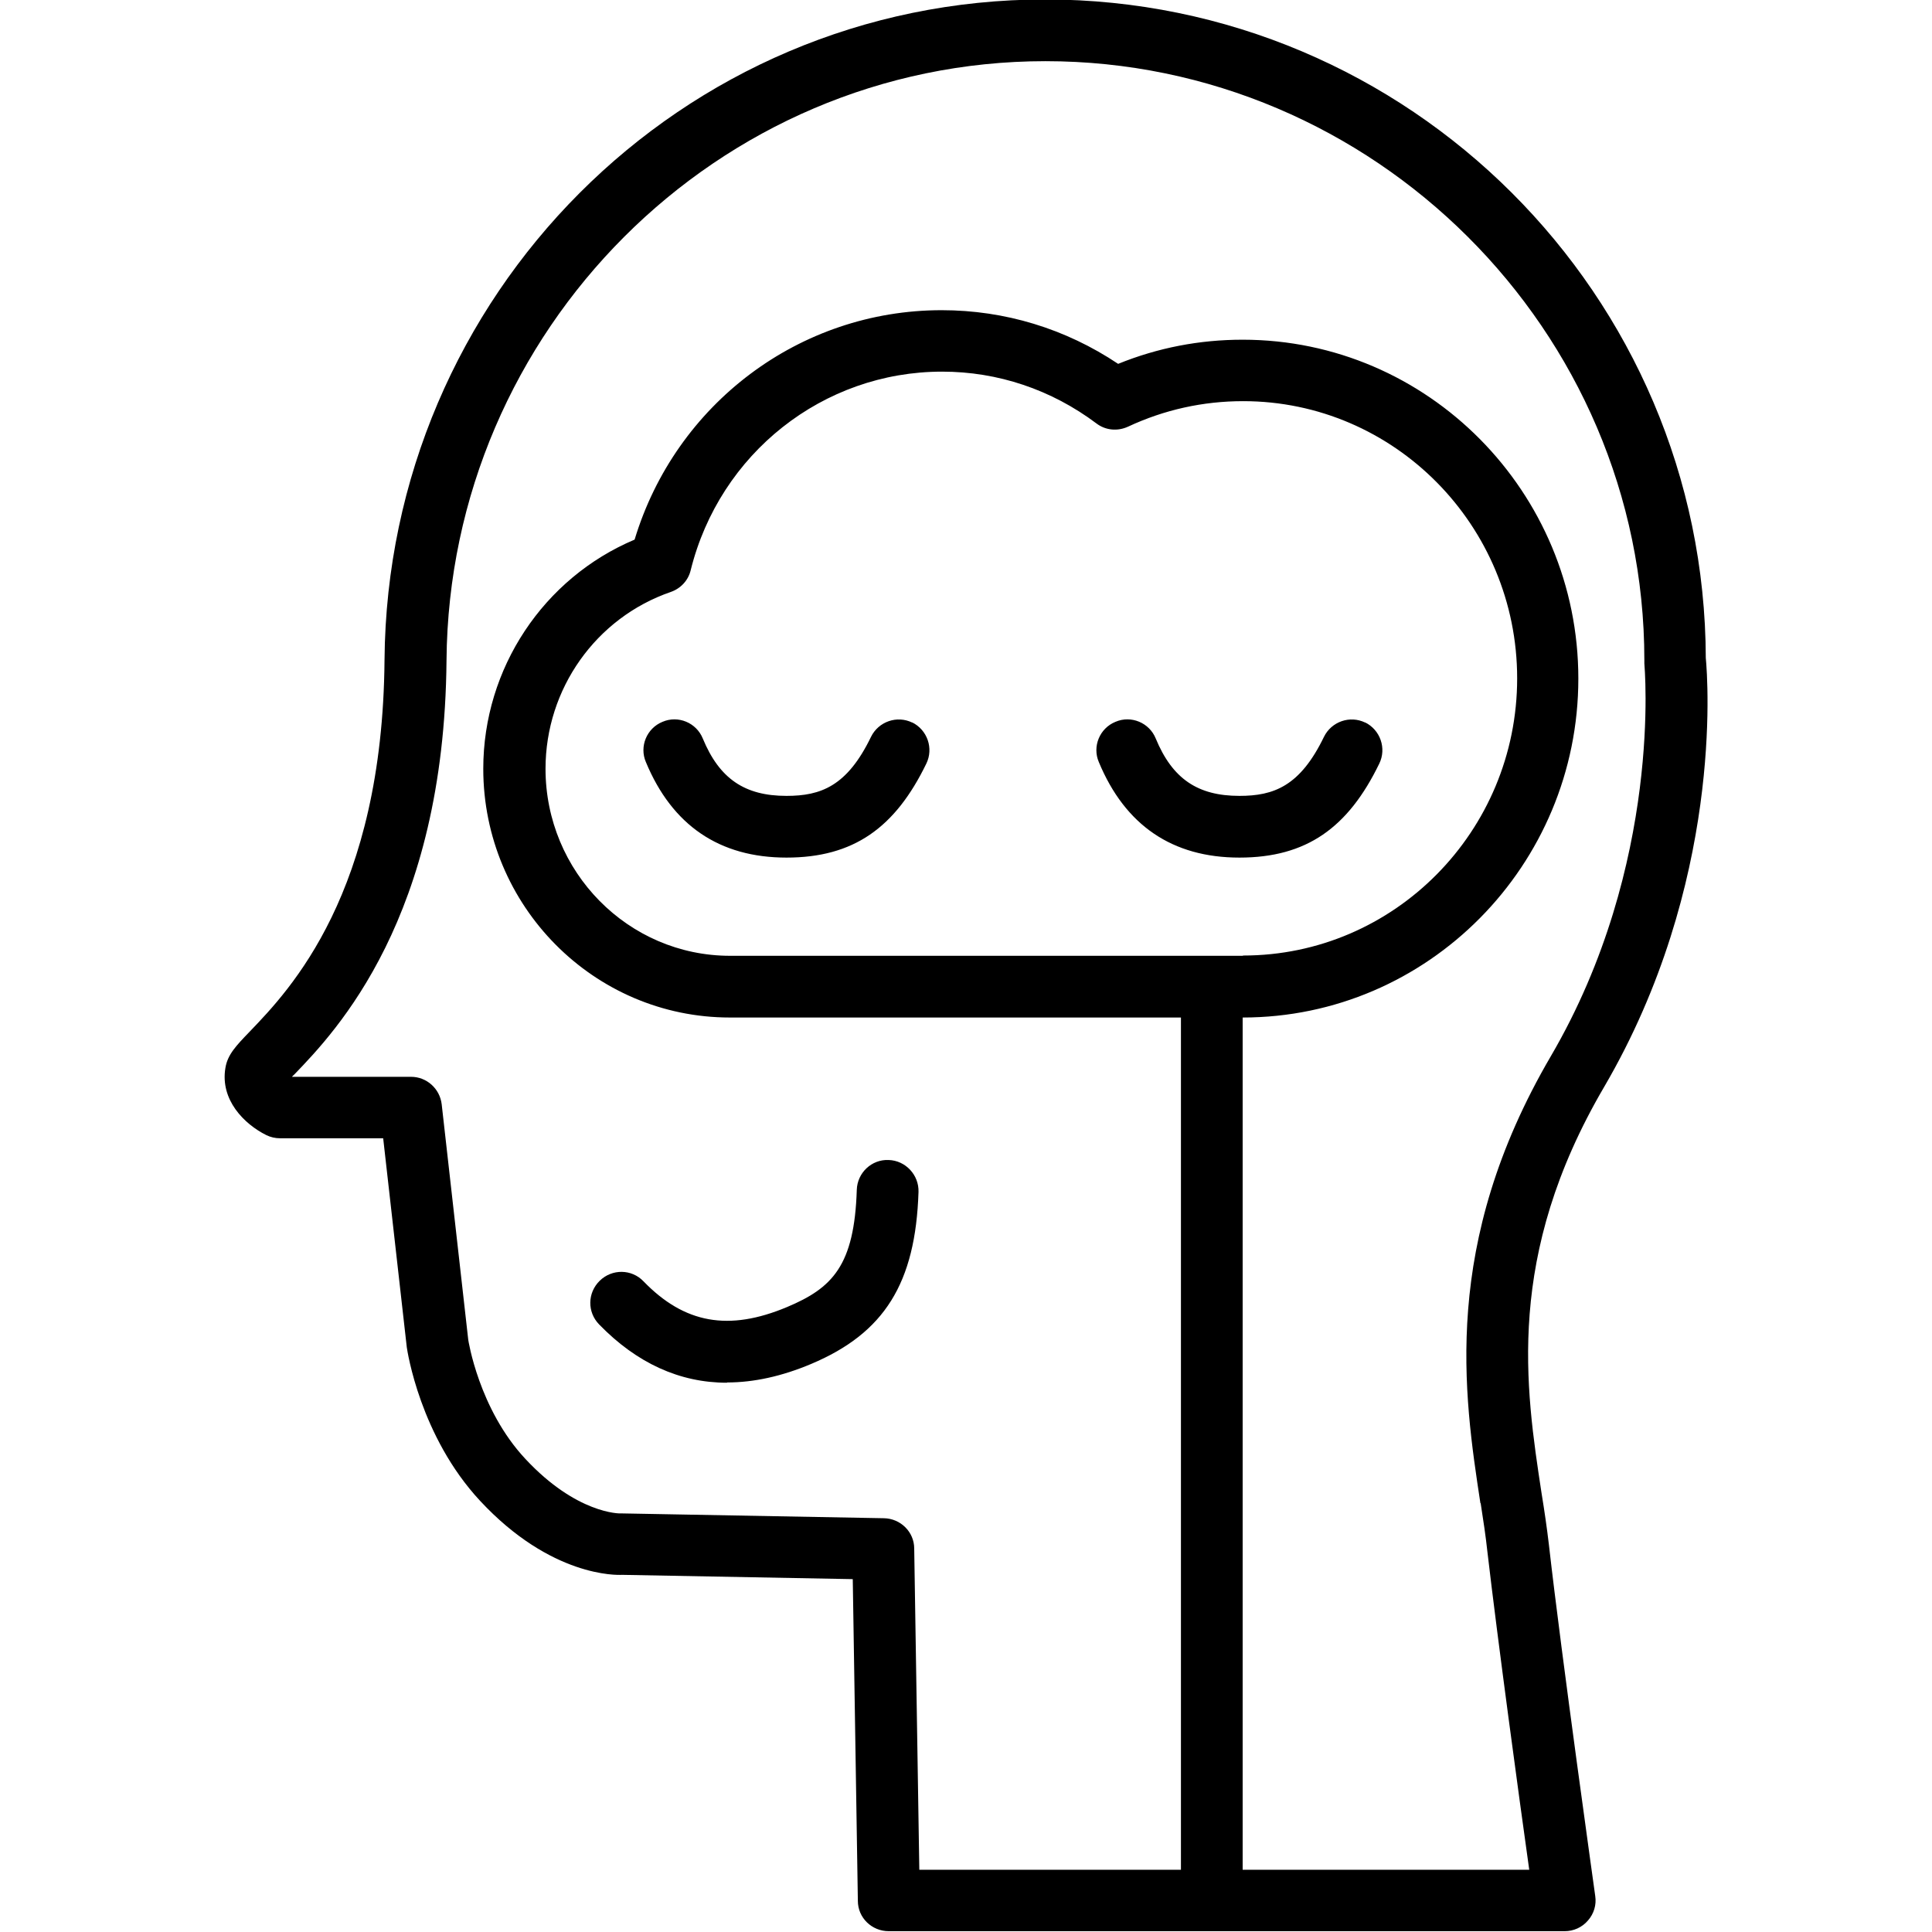
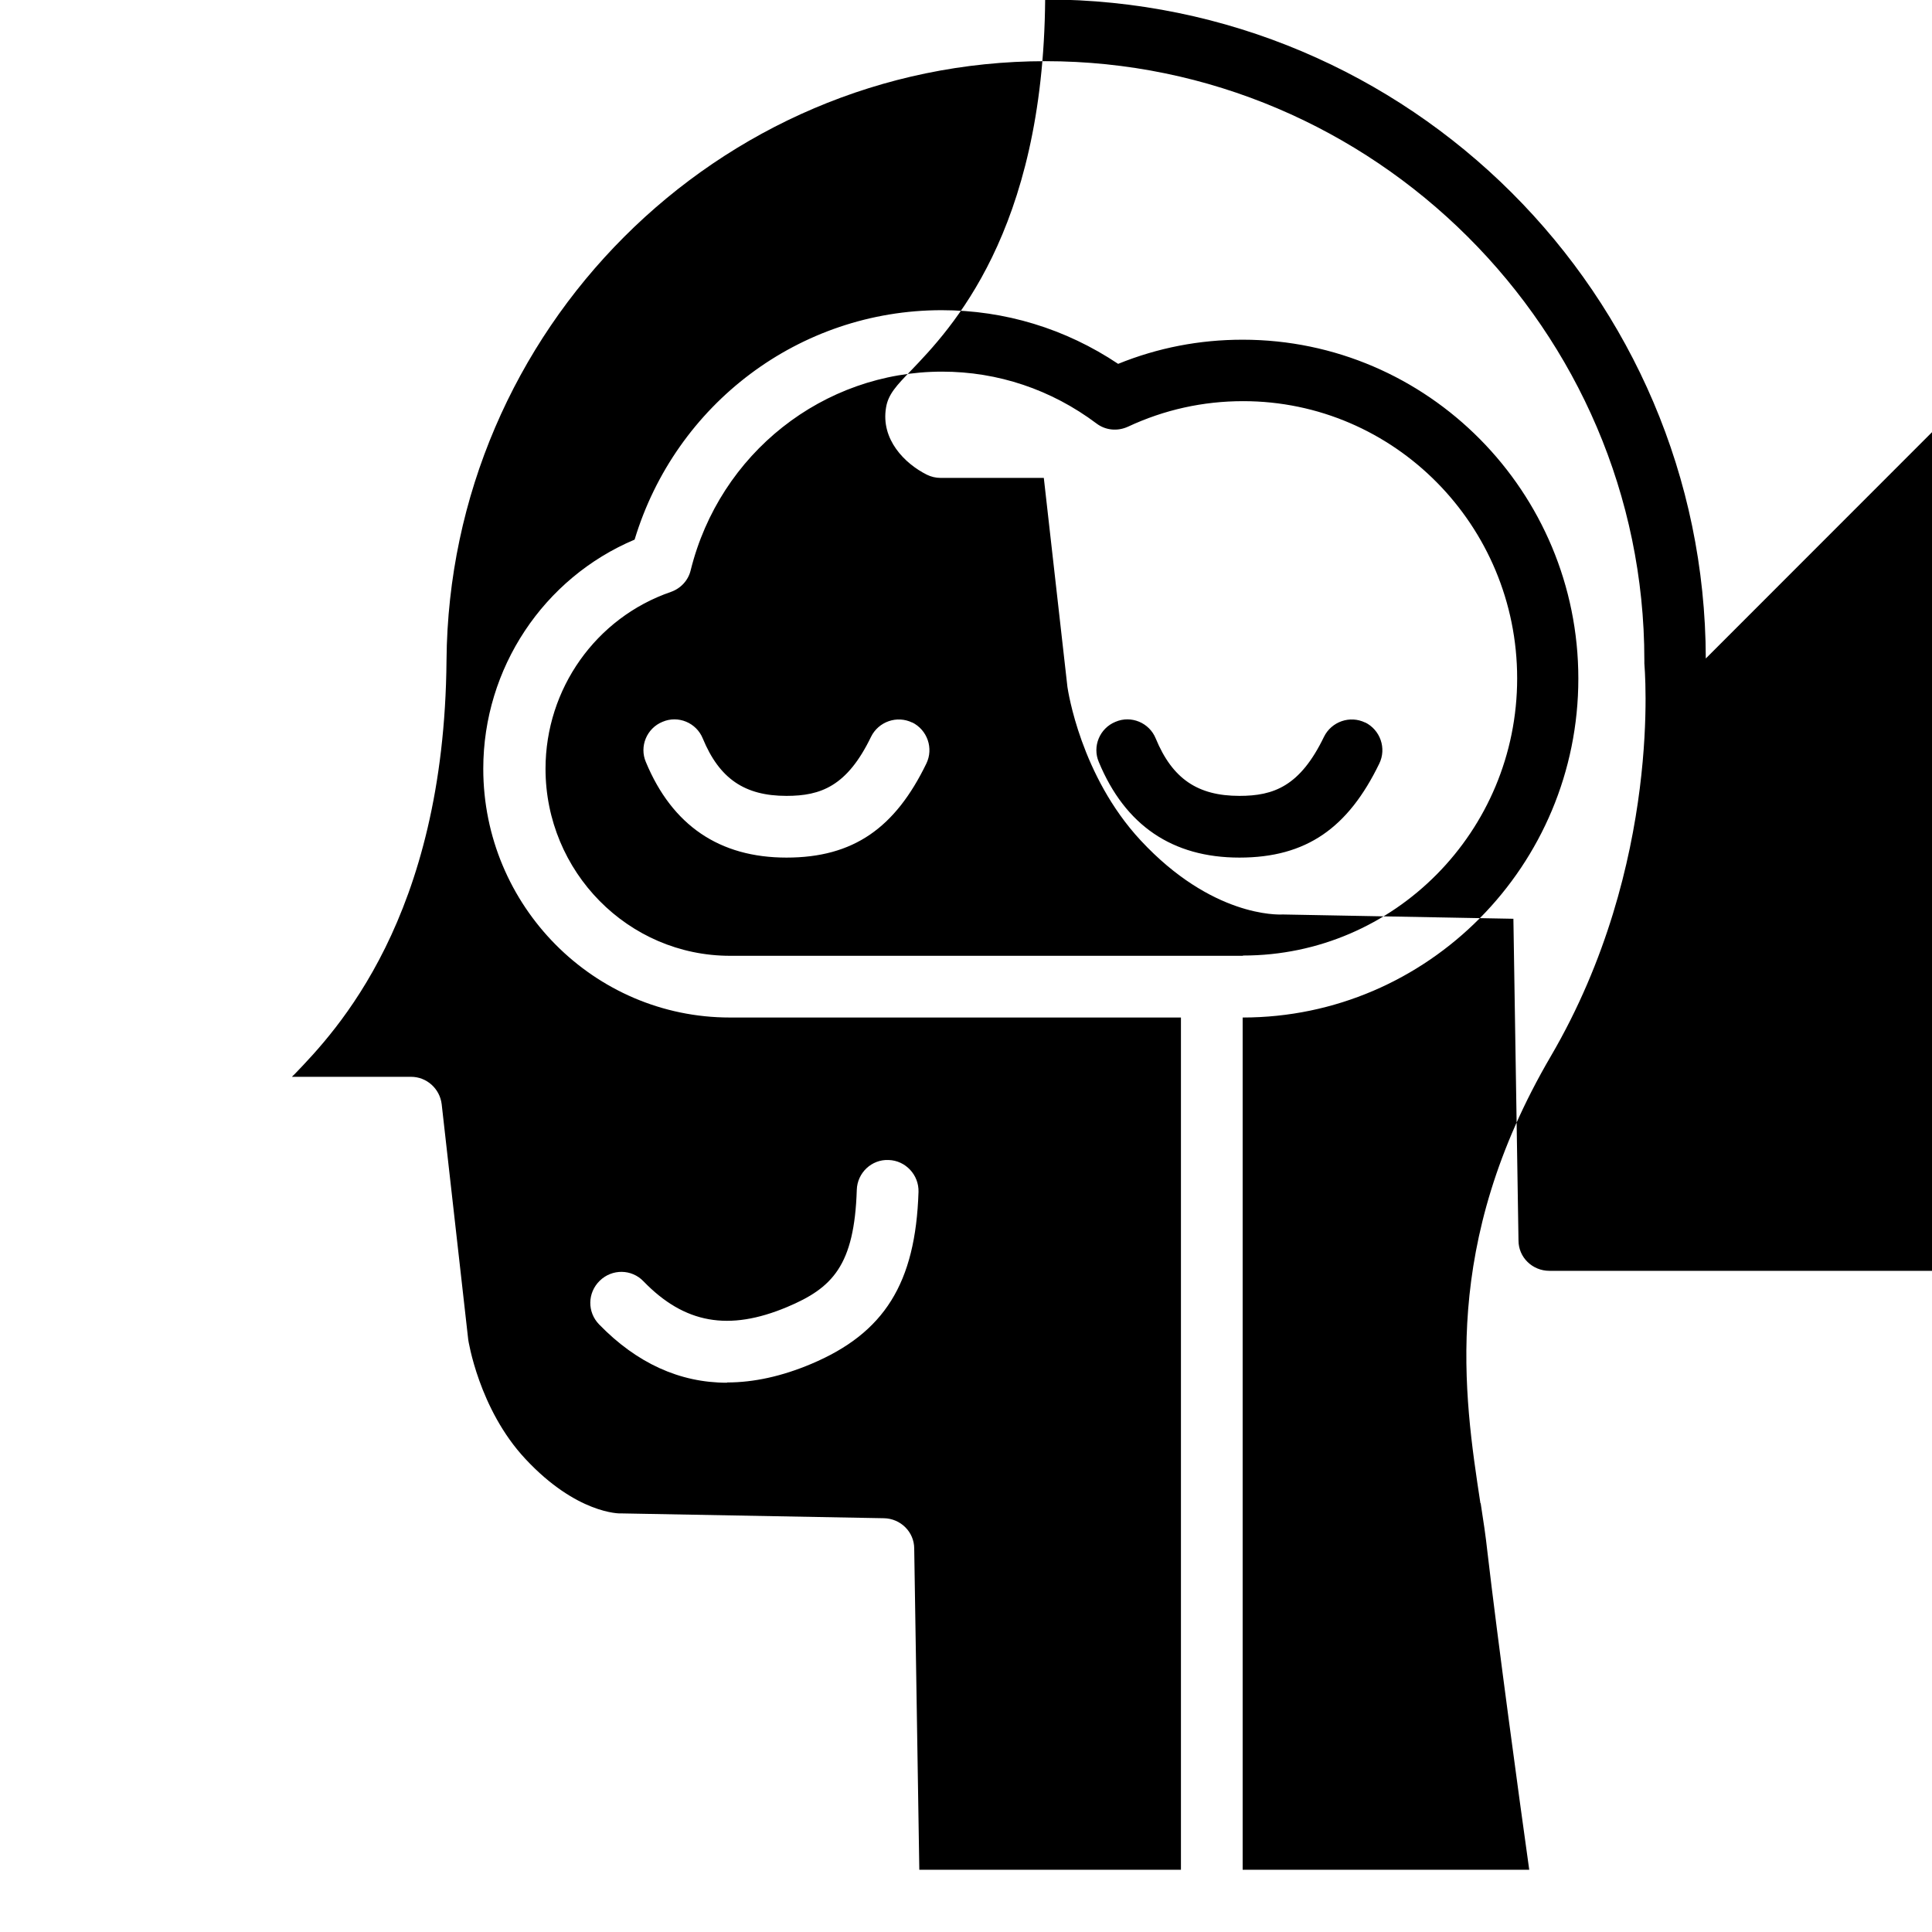
<svg xmlns="http://www.w3.org/2000/svg" id="JUNE_ICONS" width="25.4mm" height="25.4mm" viewBox="0 0 72 72">
-   <path d="m63.57,24.54C63.54,10.99,52.51-.02,38.95-.02S14.44,11.02,14.33,24.59c-.07,8.69-3.53,12.3-5.01,13.84-.52.54-.84.87-.92,1.37-.2,1.19.7,2.09,1.52,2.5.16.08.34.12.51.12h3.85l.88,7.79c.02.13.49,3.31,2.73,5.72,2.65,2.85,5.11,2.77,5.29,2.76l8.6.16.19,11.99c0,.63.52,1.13,1.15,1.13h25.19c.33,0,.65-.14.87-.4.22-.25.32-.58.27-.91-.01-.09-1.25-8.88-1.73-13.12-.07-.59-.16-1.22-.27-1.89-.6-3.94-1.36-8.84,2.33-15.14,4.43-7.58,3.87-15.16,3.79-15.99Zm-8.39,31.48c.1.64.19,1.24.25,1.8.38,3.27,1.19,9.23,1.56,11.86h-10.68v-31.76c6.9,0,12.51-5.67,12.51-12.63s-5.61-12.63-12.51-12.63c-1.61,0-3.16.3-4.64.9-1.96-1.31-4.22-2-6.58-2-5.29,0-9.91,3.49-11.44,8.55-3.39,1.43-5.64,4.79-5.64,8.54,0,5.11,4.12,9.27,9.19,9.27h16.81v31.76h-9.75l-.19-11.97c0-.62-.51-1.12-1.13-1.13l-9.79-.18c-.05.01-1.66.02-3.57-2.03-1.74-1.86-2.13-4.44-2.13-4.44l-.99-8.78c-.07-.58-.56-1.02-1.14-1.02h-4.44s.06-.07.1-.1c1.53-1.59,5.58-5.81,5.66-15.42.1-12.31,10.11-22.33,22.32-22.33s22.32,10.01,22.32,22.32c0,.04,0,.08,0,.12,0,.07.71,7.47-3.49,14.65-4.09,7-3.24,12.58-2.62,16.65Zm-8.87-20.4h-19.1c-3.8,0-6.88-3.13-6.88-6.97,0-2.98,1.88-5.63,4.67-6.59.37-.13.65-.43.74-.81,1.08-4.35,4.93-7.4,9.37-7.4,2.08,0,4.07.67,5.75,1.93.34.26.79.3,1.18.12,1.35-.63,2.79-.95,4.29-.95,5.63,0,10.21,4.63,10.21,10.33s-4.58,10.33-10.21,10.33Zm-12.31-8.69c-.57-.28-1.26-.04-1.54.53-.89,1.84-1.87,2.2-3.15,2.2-1.56,0-2.5-.64-3.12-2.14-.24-.59-.92-.87-1.5-.62-.59.24-.87.92-.62,1.5.98,2.36,2.74,3.56,5.24,3.56s4.05-1.11,5.21-3.5c.28-.57.04-1.26-.53-1.54Zm-6.9,24.59c.99,0,2.04-.23,3.13-.69,2.73-1.15,3.89-3.01,4-6.41.02-.63-.48-1.17-1.11-1.19-.64-.03-1.17.48-1.19,1.11-.09,2.83-.91,3.66-2.6,4.37-2.17.91-3.82.62-5.35-.96-.44-.46-1.17-.47-1.63-.02s-.47,1.17-.02,1.63c1.4,1.44,3,2.17,4.76,2.17Zm23.78-24.59c-.57-.28-1.26-.04-1.54.53-.89,1.84-1.87,2.2-3.15,2.2-1.56,0-2.5-.64-3.12-2.14-.24-.59-.92-.87-1.5-.62-.59.24-.87.92-.62,1.5.98,2.36,2.74,3.56,5.24,3.56s4.05-1.11,5.21-3.5c.28-.57.04-1.26-.53-1.54Z" />
+   <path d="m63.57,24.54C63.54,10.99,52.51-.02,38.95-.02c-.07,8.69-3.53,12.3-5.01,13.84-.52.54-.84.87-.92,1.37-.2,1.19.7,2.09,1.52,2.5.16.08.34.12.51.12h3.85l.88,7.79c.02.13.49,3.31,2.73,5.72,2.65,2.85,5.11,2.77,5.29,2.76l8.6.16.19,11.99c0,.63.52,1.13,1.15,1.13h25.19c.33,0,.65-.14.87-.4.22-.25.32-.58.27-.91-.01-.09-1.25-8.88-1.73-13.12-.07-.59-.16-1.22-.27-1.89-.6-3.94-1.36-8.84,2.33-15.14,4.43-7.58,3.87-15.16,3.79-15.99Zm-8.39,31.48c.1.64.19,1.24.25,1.8.38,3.27,1.19,9.23,1.56,11.86h-10.68v-31.76c6.9,0,12.51-5.67,12.51-12.63s-5.61-12.63-12.51-12.63c-1.61,0-3.16.3-4.64.9-1.96-1.31-4.22-2-6.58-2-5.29,0-9.91,3.49-11.44,8.55-3.39,1.43-5.64,4.79-5.64,8.54,0,5.11,4.12,9.27,9.19,9.27h16.81v31.76h-9.75l-.19-11.97c0-.62-.51-1.12-1.13-1.13l-9.79-.18c-.05.01-1.66.02-3.57-2.03-1.74-1.86-2.13-4.44-2.13-4.44l-.99-8.78c-.07-.58-.56-1.02-1.14-1.02h-4.44s.06-.07.1-.1c1.53-1.59,5.58-5.81,5.66-15.42.1-12.31,10.11-22.33,22.32-22.33s22.32,10.01,22.32,22.32c0,.04,0,.08,0,.12,0,.07.71,7.47-3.49,14.65-4.09,7-3.24,12.58-2.62,16.65Zm-8.87-20.4h-19.1c-3.8,0-6.88-3.13-6.88-6.97,0-2.98,1.88-5.63,4.67-6.59.37-.13.65-.43.74-.81,1.08-4.35,4.93-7.4,9.37-7.4,2.08,0,4.07.67,5.75,1.93.34.26.79.3,1.18.12,1.35-.63,2.79-.95,4.29-.95,5.63,0,10.21,4.63,10.21,10.33s-4.58,10.33-10.21,10.33Zm-12.31-8.69c-.57-.28-1.26-.04-1.54.53-.89,1.84-1.87,2.2-3.15,2.2-1.56,0-2.5-.64-3.12-2.14-.24-.59-.92-.87-1.5-.62-.59.24-.87.92-.62,1.5.98,2.36,2.74,3.56,5.24,3.56s4.05-1.11,5.21-3.5c.28-.57.04-1.26-.53-1.54Zm-6.9,24.59c.99,0,2.04-.23,3.13-.69,2.73-1.15,3.89-3.01,4-6.41.02-.63-.48-1.17-1.11-1.19-.64-.03-1.17.48-1.19,1.11-.09,2.83-.91,3.66-2.6,4.37-2.17.91-3.82.62-5.35-.96-.44-.46-1.17-.47-1.63-.02s-.47,1.17-.02,1.63c1.4,1.44,3,2.17,4.76,2.17Zm23.78-24.59c-.57-.28-1.26-.04-1.54.53-.89,1.84-1.87,2.2-3.15,2.2-1.56,0-2.5-.64-3.12-2.14-.24-.59-.92-.87-1.5-.62-.59.24-.87.92-.62,1.5.98,2.36,2.74,3.56,5.24,3.56s4.05-1.11,5.21-3.5c.28-.57.04-1.26-.53-1.54Z" />
</svg>